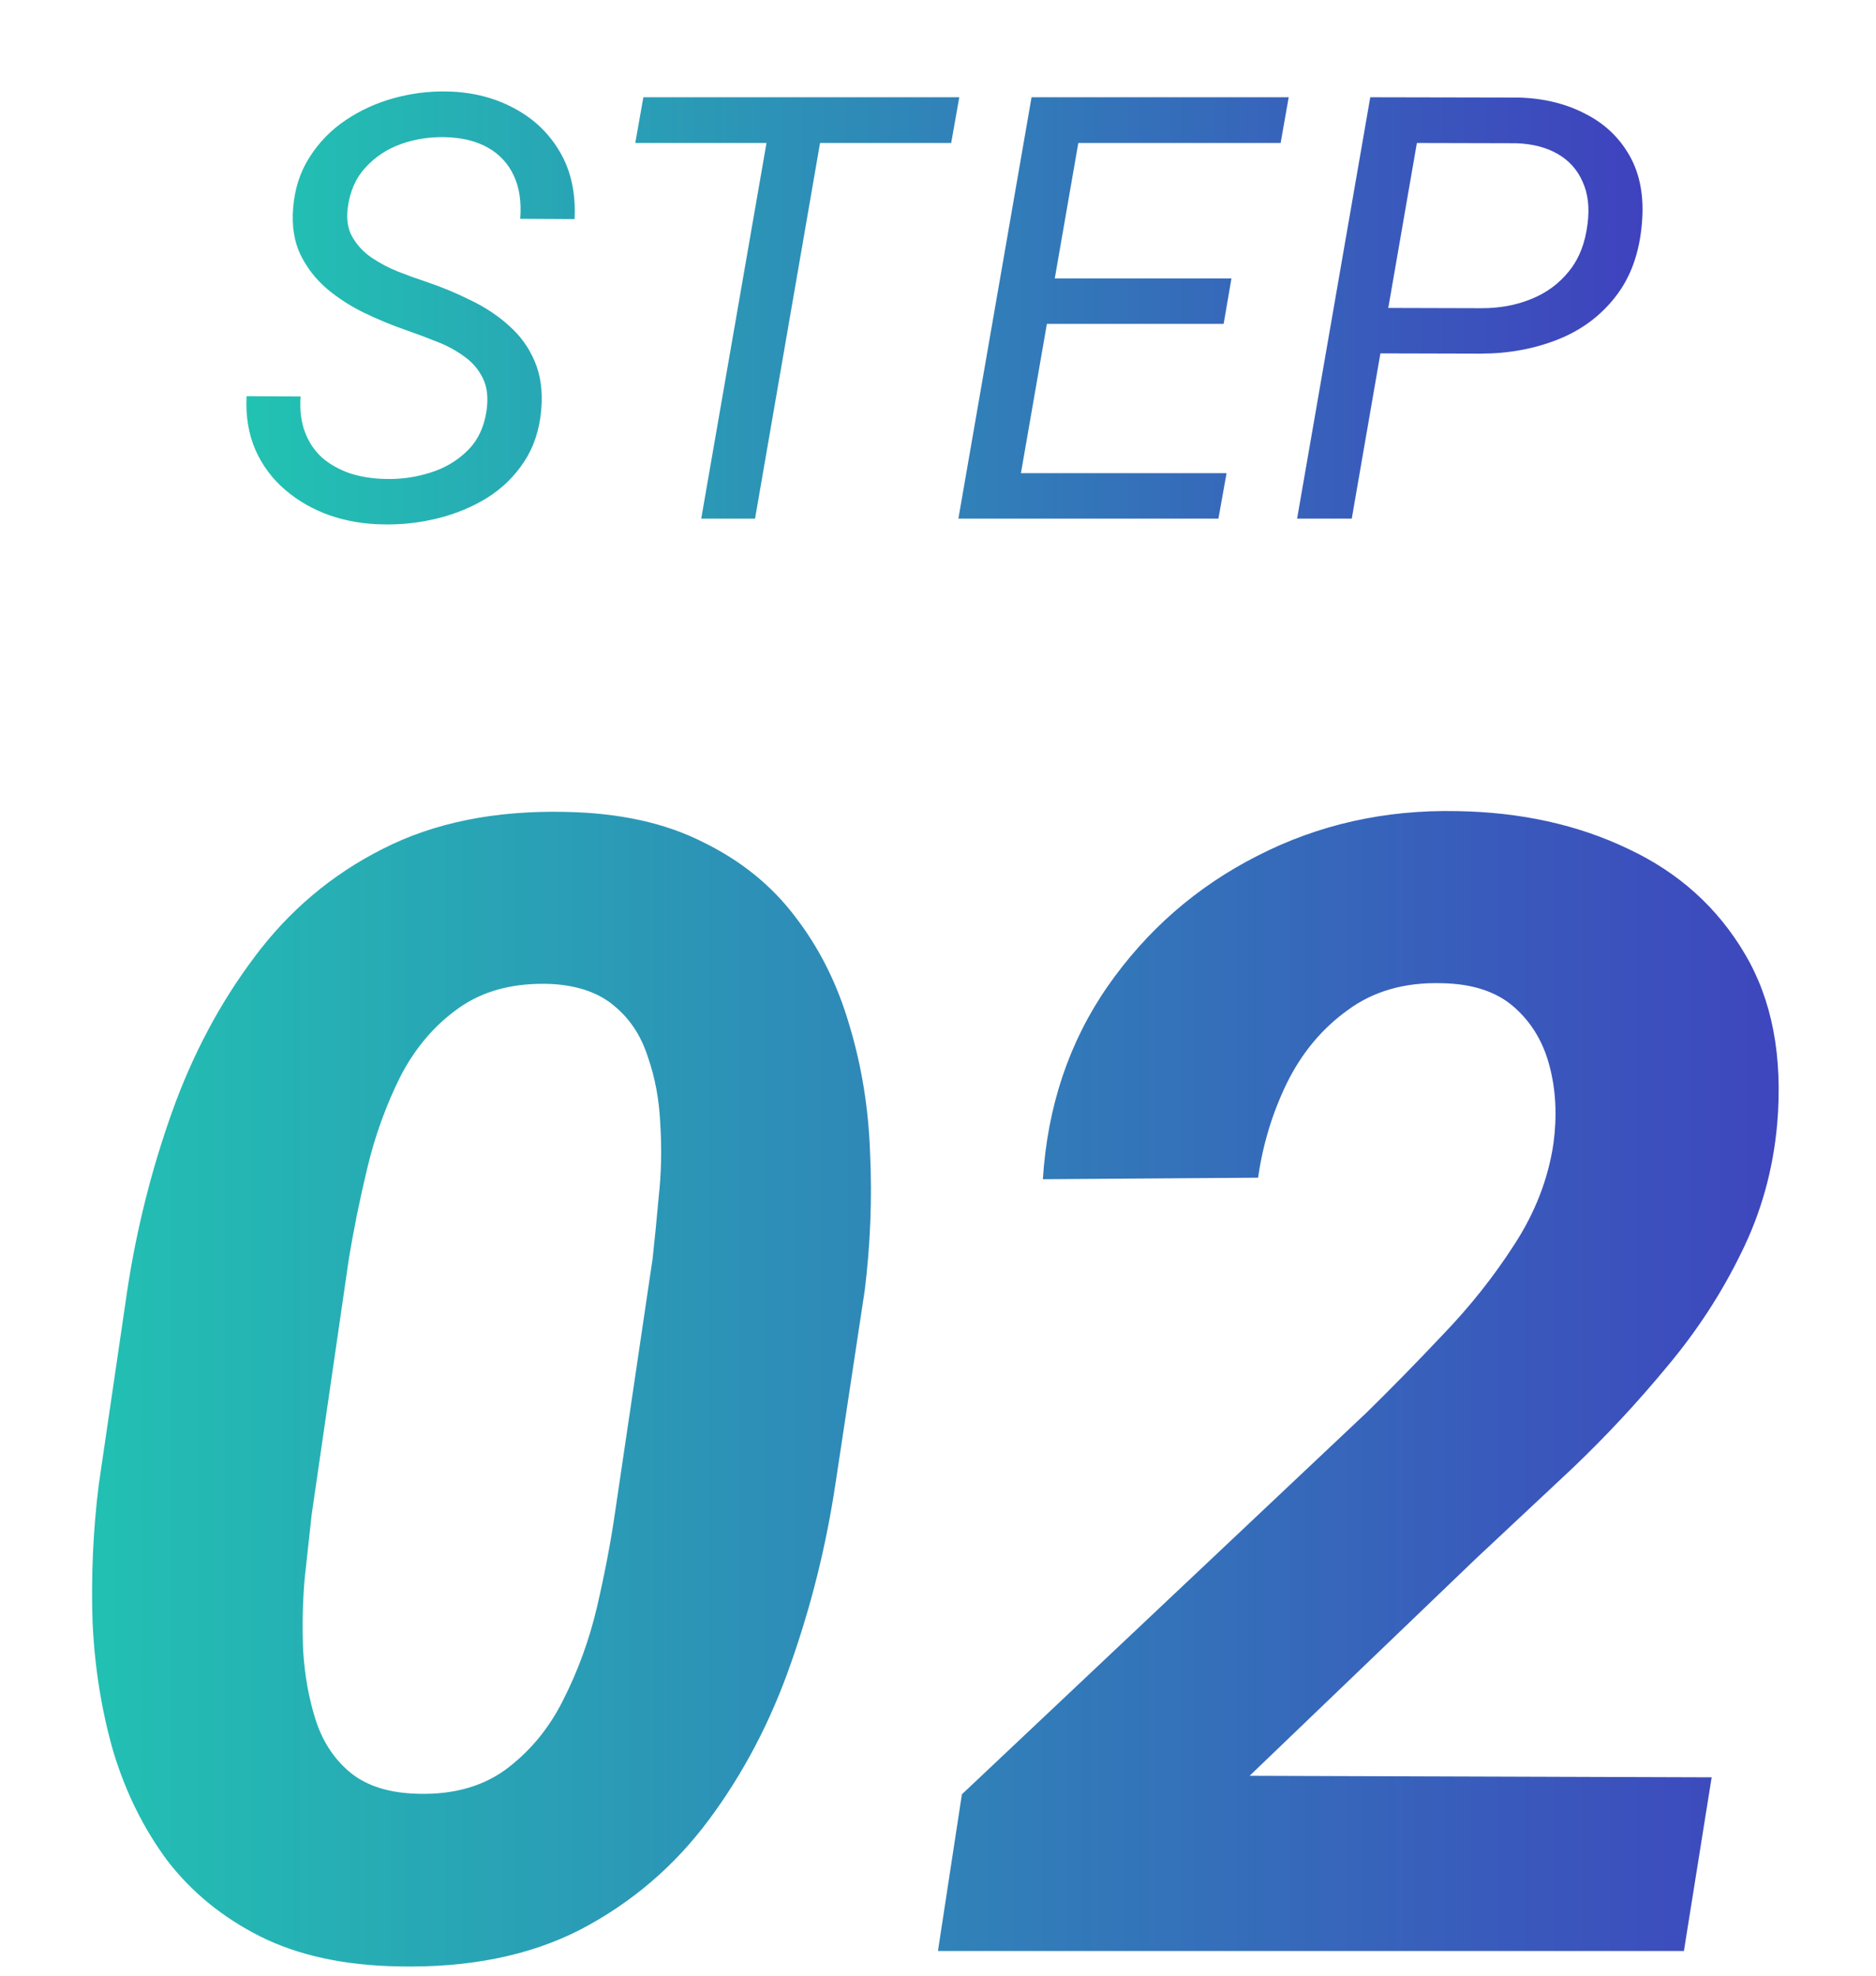
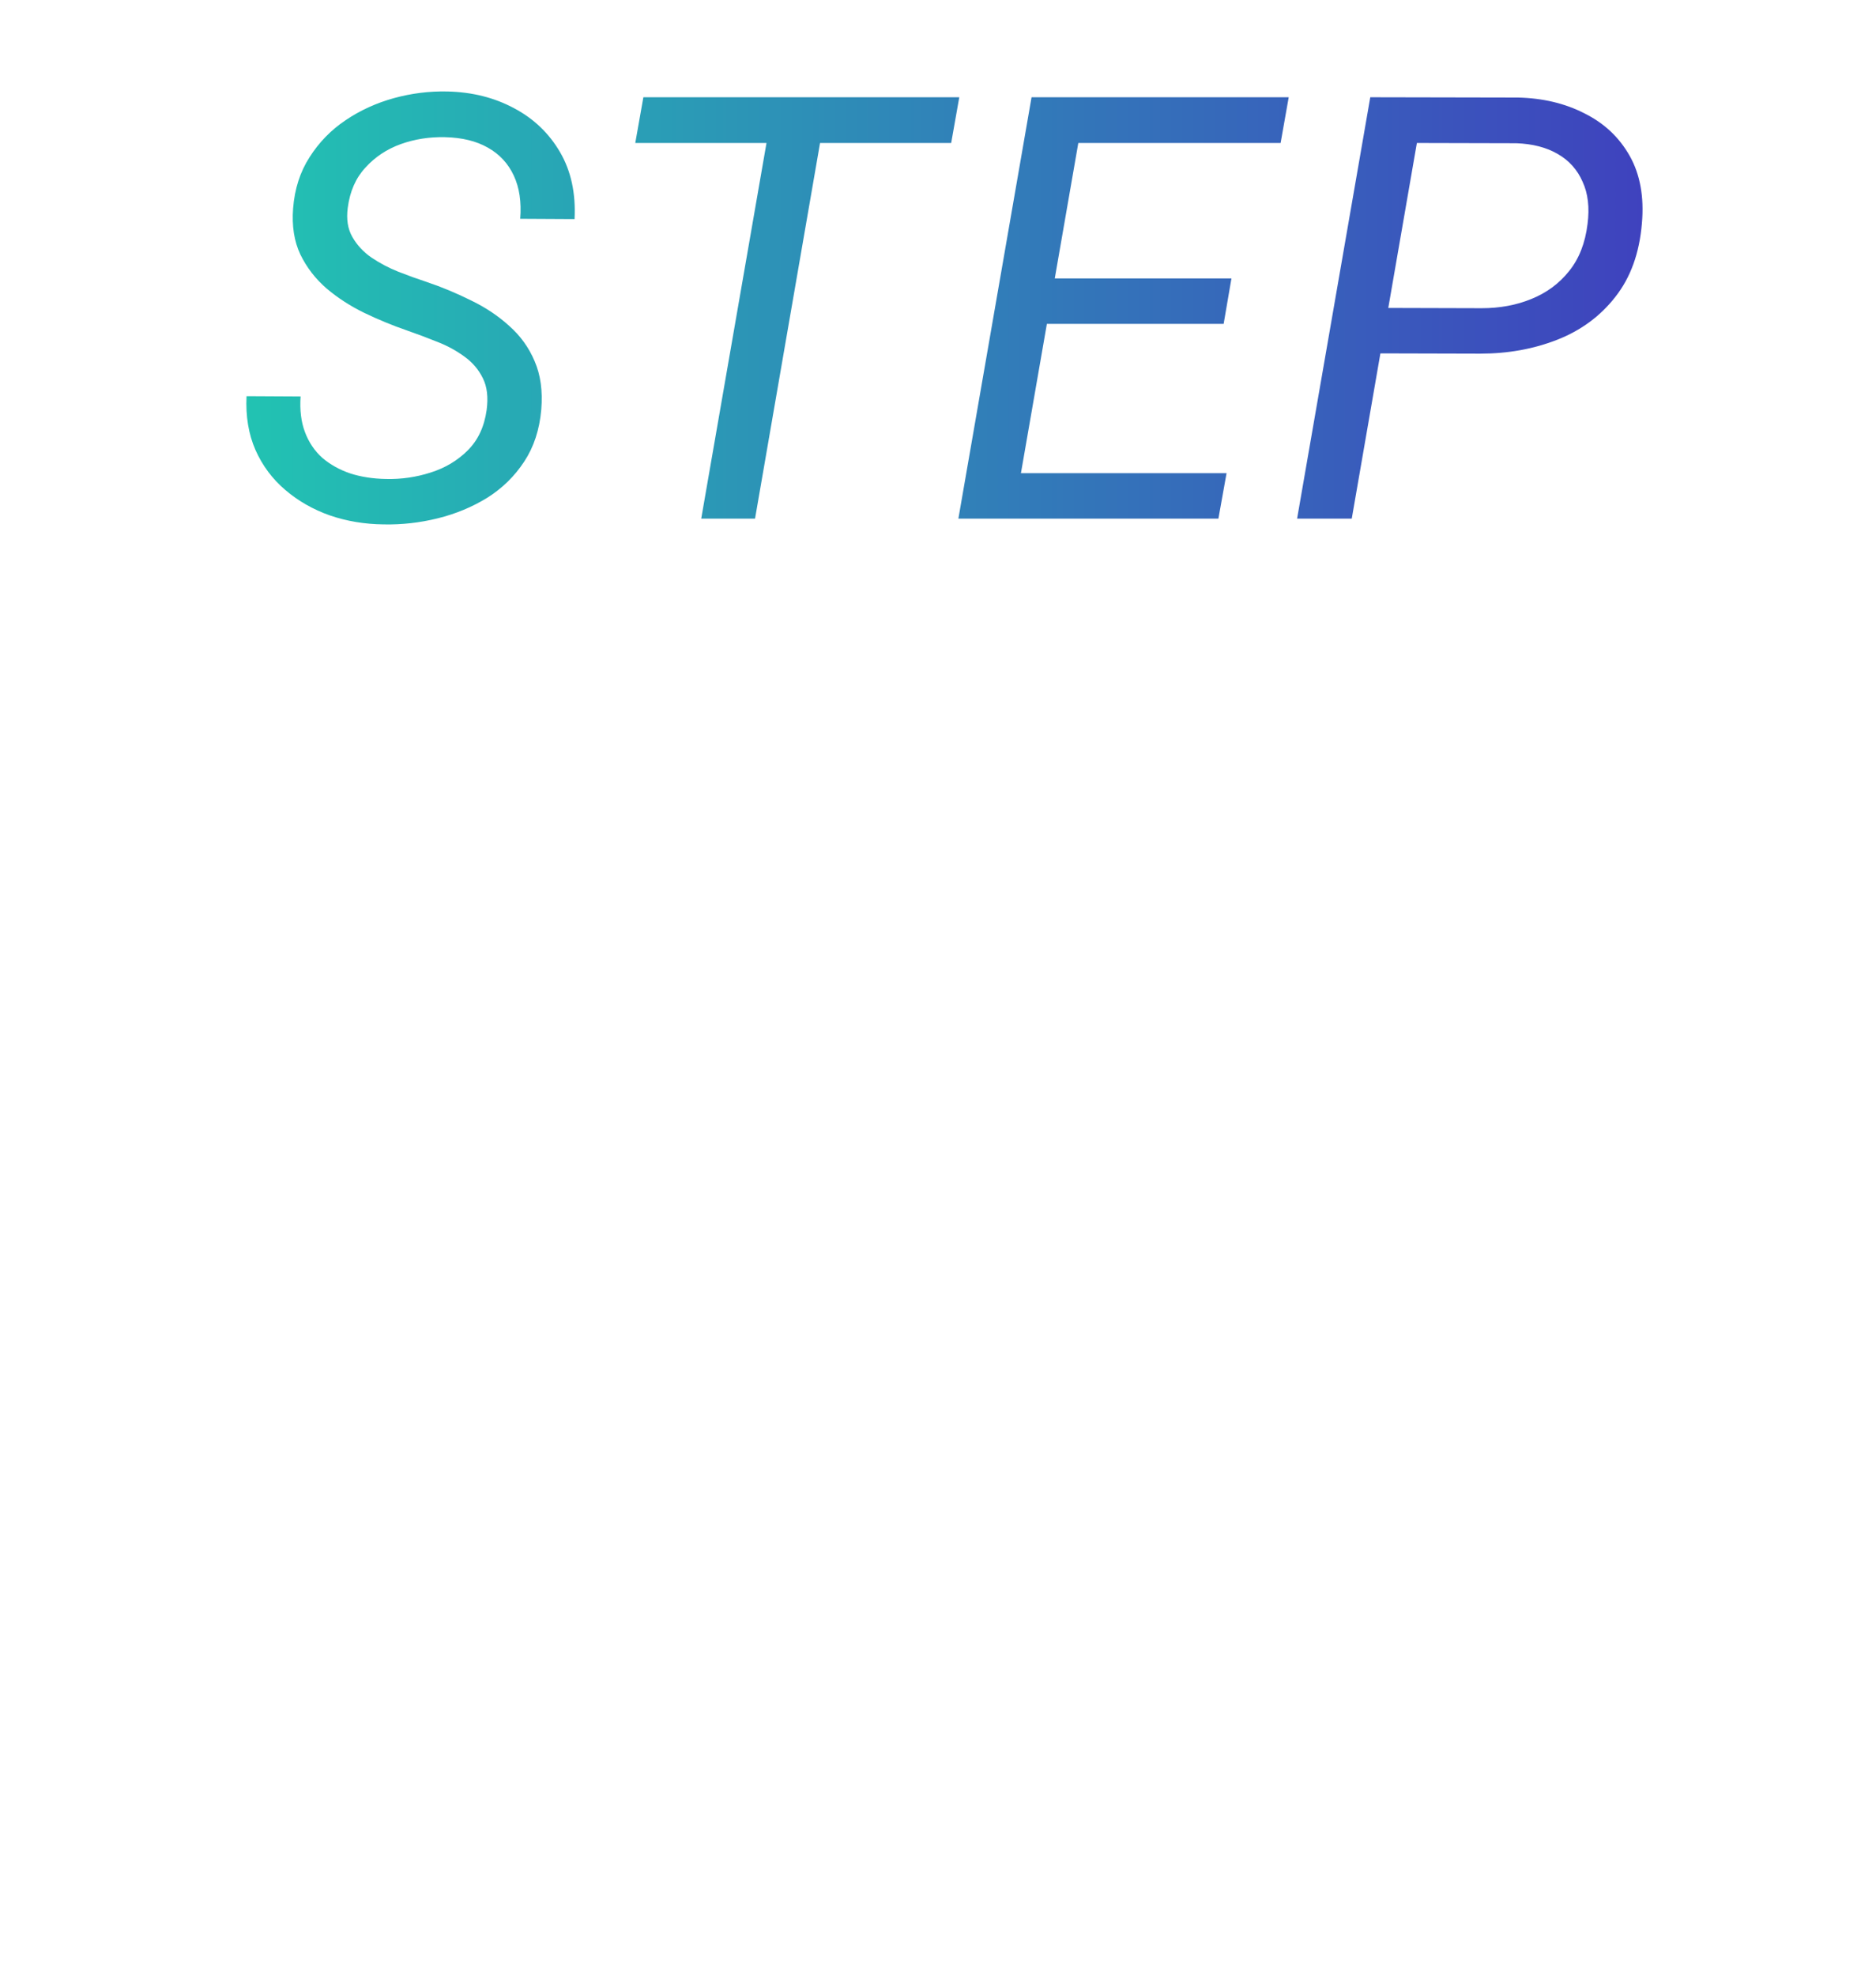
<svg xmlns="http://www.w3.org/2000/svg" width="38" height="40" viewBox="0 0 38 40" fill="none">
  <path d="M9.857 8.303C9.892 8.045 9.867 7.83 9.781 7.658C9.695 7.482 9.57 7.336 9.406 7.219C9.242 7.098 9.058 6.998 8.855 6.92C8.652 6.838 8.449 6.762 8.245 6.691C7.952 6.59 7.663 6.471 7.378 6.334C7.097 6.197 6.843 6.033 6.617 5.842C6.39 5.646 6.212 5.416 6.083 5.15C5.958 4.885 5.91 4.574 5.937 4.219C5.968 3.824 6.079 3.479 6.271 3.182C6.462 2.881 6.706 2.631 7.003 2.432C7.3 2.232 7.626 2.084 7.982 1.986C8.337 1.889 8.697 1.844 9.06 1.852C9.564 1.863 10.015 1.977 10.413 2.191C10.812 2.402 11.122 2.699 11.345 3.082C11.568 3.465 11.665 3.916 11.638 4.436L10.537 4.43C10.564 4.09 10.521 3.799 10.408 3.557C10.294 3.311 10.118 3.121 9.88 2.988C9.646 2.855 9.357 2.785 9.013 2.777C8.701 2.77 8.402 2.816 8.117 2.918C7.835 3.02 7.597 3.178 7.402 3.393C7.206 3.604 7.087 3.875 7.044 4.207C7.013 4.438 7.044 4.635 7.138 4.799C7.232 4.963 7.361 5.102 7.525 5.215C7.693 5.328 7.874 5.424 8.07 5.502C8.269 5.58 8.458 5.648 8.638 5.707C8.951 5.812 9.251 5.938 9.54 6.082C9.833 6.223 10.091 6.395 10.314 6.598C10.54 6.797 10.712 7.035 10.829 7.312C10.95 7.59 10.995 7.916 10.964 8.291C10.929 8.697 10.814 9.049 10.618 9.346C10.423 9.643 10.173 9.887 9.869 10.078C9.564 10.266 9.23 10.404 8.867 10.494C8.503 10.584 8.138 10.625 7.771 10.617C7.388 10.613 7.025 10.553 6.681 10.435C6.341 10.315 6.04 10.143 5.779 9.92C5.517 9.697 5.316 9.428 5.175 9.111C5.035 8.791 4.974 8.428 4.994 8.021L6.089 8.027C6.07 8.301 6.099 8.541 6.177 8.748C6.255 8.955 6.372 9.129 6.529 9.27C6.689 9.406 6.878 9.512 7.097 9.586C7.316 9.656 7.556 9.693 7.818 9.697C8.126 9.705 8.427 9.662 8.72 9.568C9.017 9.475 9.269 9.324 9.476 9.117C9.683 8.91 9.81 8.639 9.857 8.303ZM16.771 1.969L15.294 10.5H14.204L15.687 1.969H16.771ZM19.431 1.969L19.267 2.895H12.868L13.032 1.969H19.431ZM24.845 9.58L24.68 10.5H20.292L20.45 9.58H24.845ZM22.003 1.969L20.52 10.5H19.413L20.895 1.969H22.003ZM24.944 5.637L24.786 6.557H20.972L21.136 5.637H24.944ZM26.104 1.969L25.94 2.895H21.61L21.774 1.969H26.104ZM29.983 7.16L27.698 7.154L27.862 6.234L30.012 6.24C30.38 6.24 30.715 6.178 31.02 6.053C31.329 5.928 31.583 5.74 31.782 5.49C31.985 5.24 32.11 4.922 32.157 4.535C32.2 4.203 32.167 3.918 32.057 3.68C31.952 3.438 31.784 3.25 31.553 3.117C31.323 2.984 31.044 2.912 30.715 2.9L28.7 2.895L27.381 10.5H26.274L27.756 1.969L30.745 1.975C31.253 1.986 31.704 2.094 32.098 2.297C32.497 2.496 32.801 2.783 33.012 3.158C33.223 3.533 33.305 3.988 33.258 4.523C33.208 5.125 33.028 5.621 32.719 6.012C32.415 6.402 32.022 6.691 31.542 6.879C31.065 7.066 30.546 7.16 29.983 7.16Z" fill="url(#paint0_linear_61_614)" />
-   <path d="M17.516 26.125L16.922 30.047C16.734 31.297 16.432 32.51 16.016 33.688C15.609 34.854 15.057 35.906 14.359 36.844C13.662 37.781 12.797 38.521 11.766 39.062C10.734 39.594 9.5 39.844 8.062 39.812C6.969 39.792 6.036 39.589 5.266 39.203C4.505 38.818 3.88 38.307 3.391 37.672C2.911 37.026 2.547 36.292 2.297 35.469C2.057 34.635 1.917 33.76 1.875 32.844C1.844 31.917 1.885 30.99 2 30.062L2.578 26.125C2.766 24.885 3.068 23.682 3.484 22.516C3.901 21.349 4.458 20.302 5.156 19.375C5.854 18.438 6.719 17.708 7.75 17.188C8.792 16.656 10.026 16.406 11.453 16.438C12.547 16.458 13.474 16.662 14.234 17.047C15.005 17.422 15.63 17.927 16.109 18.562C16.599 19.198 16.963 19.927 17.203 20.75C17.453 21.573 17.594 22.443 17.625 23.359C17.667 24.276 17.63 25.198 17.516 26.125ZM12.453 30.656L13.219 25.484C13.26 25.109 13.302 24.688 13.344 24.219C13.396 23.74 13.406 23.255 13.375 22.766C13.354 22.276 13.271 21.823 13.125 21.406C12.99 20.979 12.766 20.635 12.453 20.375C12.141 20.104 11.713 19.953 11.172 19.922C10.422 19.891 9.797 20.052 9.297 20.406C8.807 20.75 8.411 21.213 8.109 21.797C7.818 22.38 7.594 23 7.438 23.656C7.281 24.312 7.156 24.932 7.062 25.516L6.312 30.672C6.271 31.047 6.224 31.474 6.172 31.953C6.13 32.432 6.12 32.922 6.141 33.422C6.172 33.922 6.255 34.385 6.391 34.812C6.526 35.24 6.75 35.589 7.062 35.859C7.375 36.13 7.802 36.281 8.344 36.312C9.094 36.354 9.719 36.198 10.219 35.844C10.719 35.479 11.115 35.005 11.406 34.422C11.708 33.828 11.938 33.198 12.094 32.531C12.25 31.854 12.37 31.229 12.453 30.656ZM34.671 35.984L34.109 39.5H18.999L19.484 36.328L27.687 28.594C28.166 28.125 28.677 27.604 29.218 27.031C29.77 26.458 30.255 25.849 30.671 25.203C31.098 24.547 31.364 23.859 31.468 23.141C31.541 22.588 31.515 22.073 31.39 21.594C31.265 21.104 31.025 20.703 30.671 20.391C30.317 20.078 29.828 19.917 29.203 19.906C28.453 19.885 27.817 20.068 27.296 20.453C26.775 20.828 26.364 21.323 26.062 21.938C25.77 22.542 25.578 23.177 25.484 23.844L21.124 23.875C21.218 22.396 21.656 21.094 22.437 19.969C23.229 18.833 24.239 17.953 25.468 17.328C26.708 16.693 28.057 16.391 29.515 16.422C30.807 16.443 31.963 16.698 32.984 17.188C34.005 17.667 34.791 18.375 35.343 19.312C35.895 20.24 36.114 21.385 35.999 22.75C35.916 23.688 35.671 24.562 35.265 25.375C34.869 26.188 34.369 26.953 33.765 27.672C33.171 28.391 32.536 29.073 31.859 29.719C31.182 30.354 30.525 30.969 29.89 31.562L25.312 35.953L34.671 35.984Z" fill="url(#paint1_linear_61_614)" />
  <defs>
    <linearGradient id="paint0_linear_61_614" x1="33.5" y1="6.5" x2="4.5" y2="6.5" gradientUnits="userSpaceOnUse">
      <stop stop-color="#3F41BE" />
      <stop offset="1" stop-color="#21C5B2" />
    </linearGradient>
    <linearGradient id="paint1_linear_61_614" x1="37.5" y1="28" x2="0.5" y2="28" gradientUnits="userSpaceOnUse">
      <stop stop-color="#3F41BE" />
      <stop offset="1" stop-color="#21C5B2" />
    </linearGradient>
  </defs>
</svg>